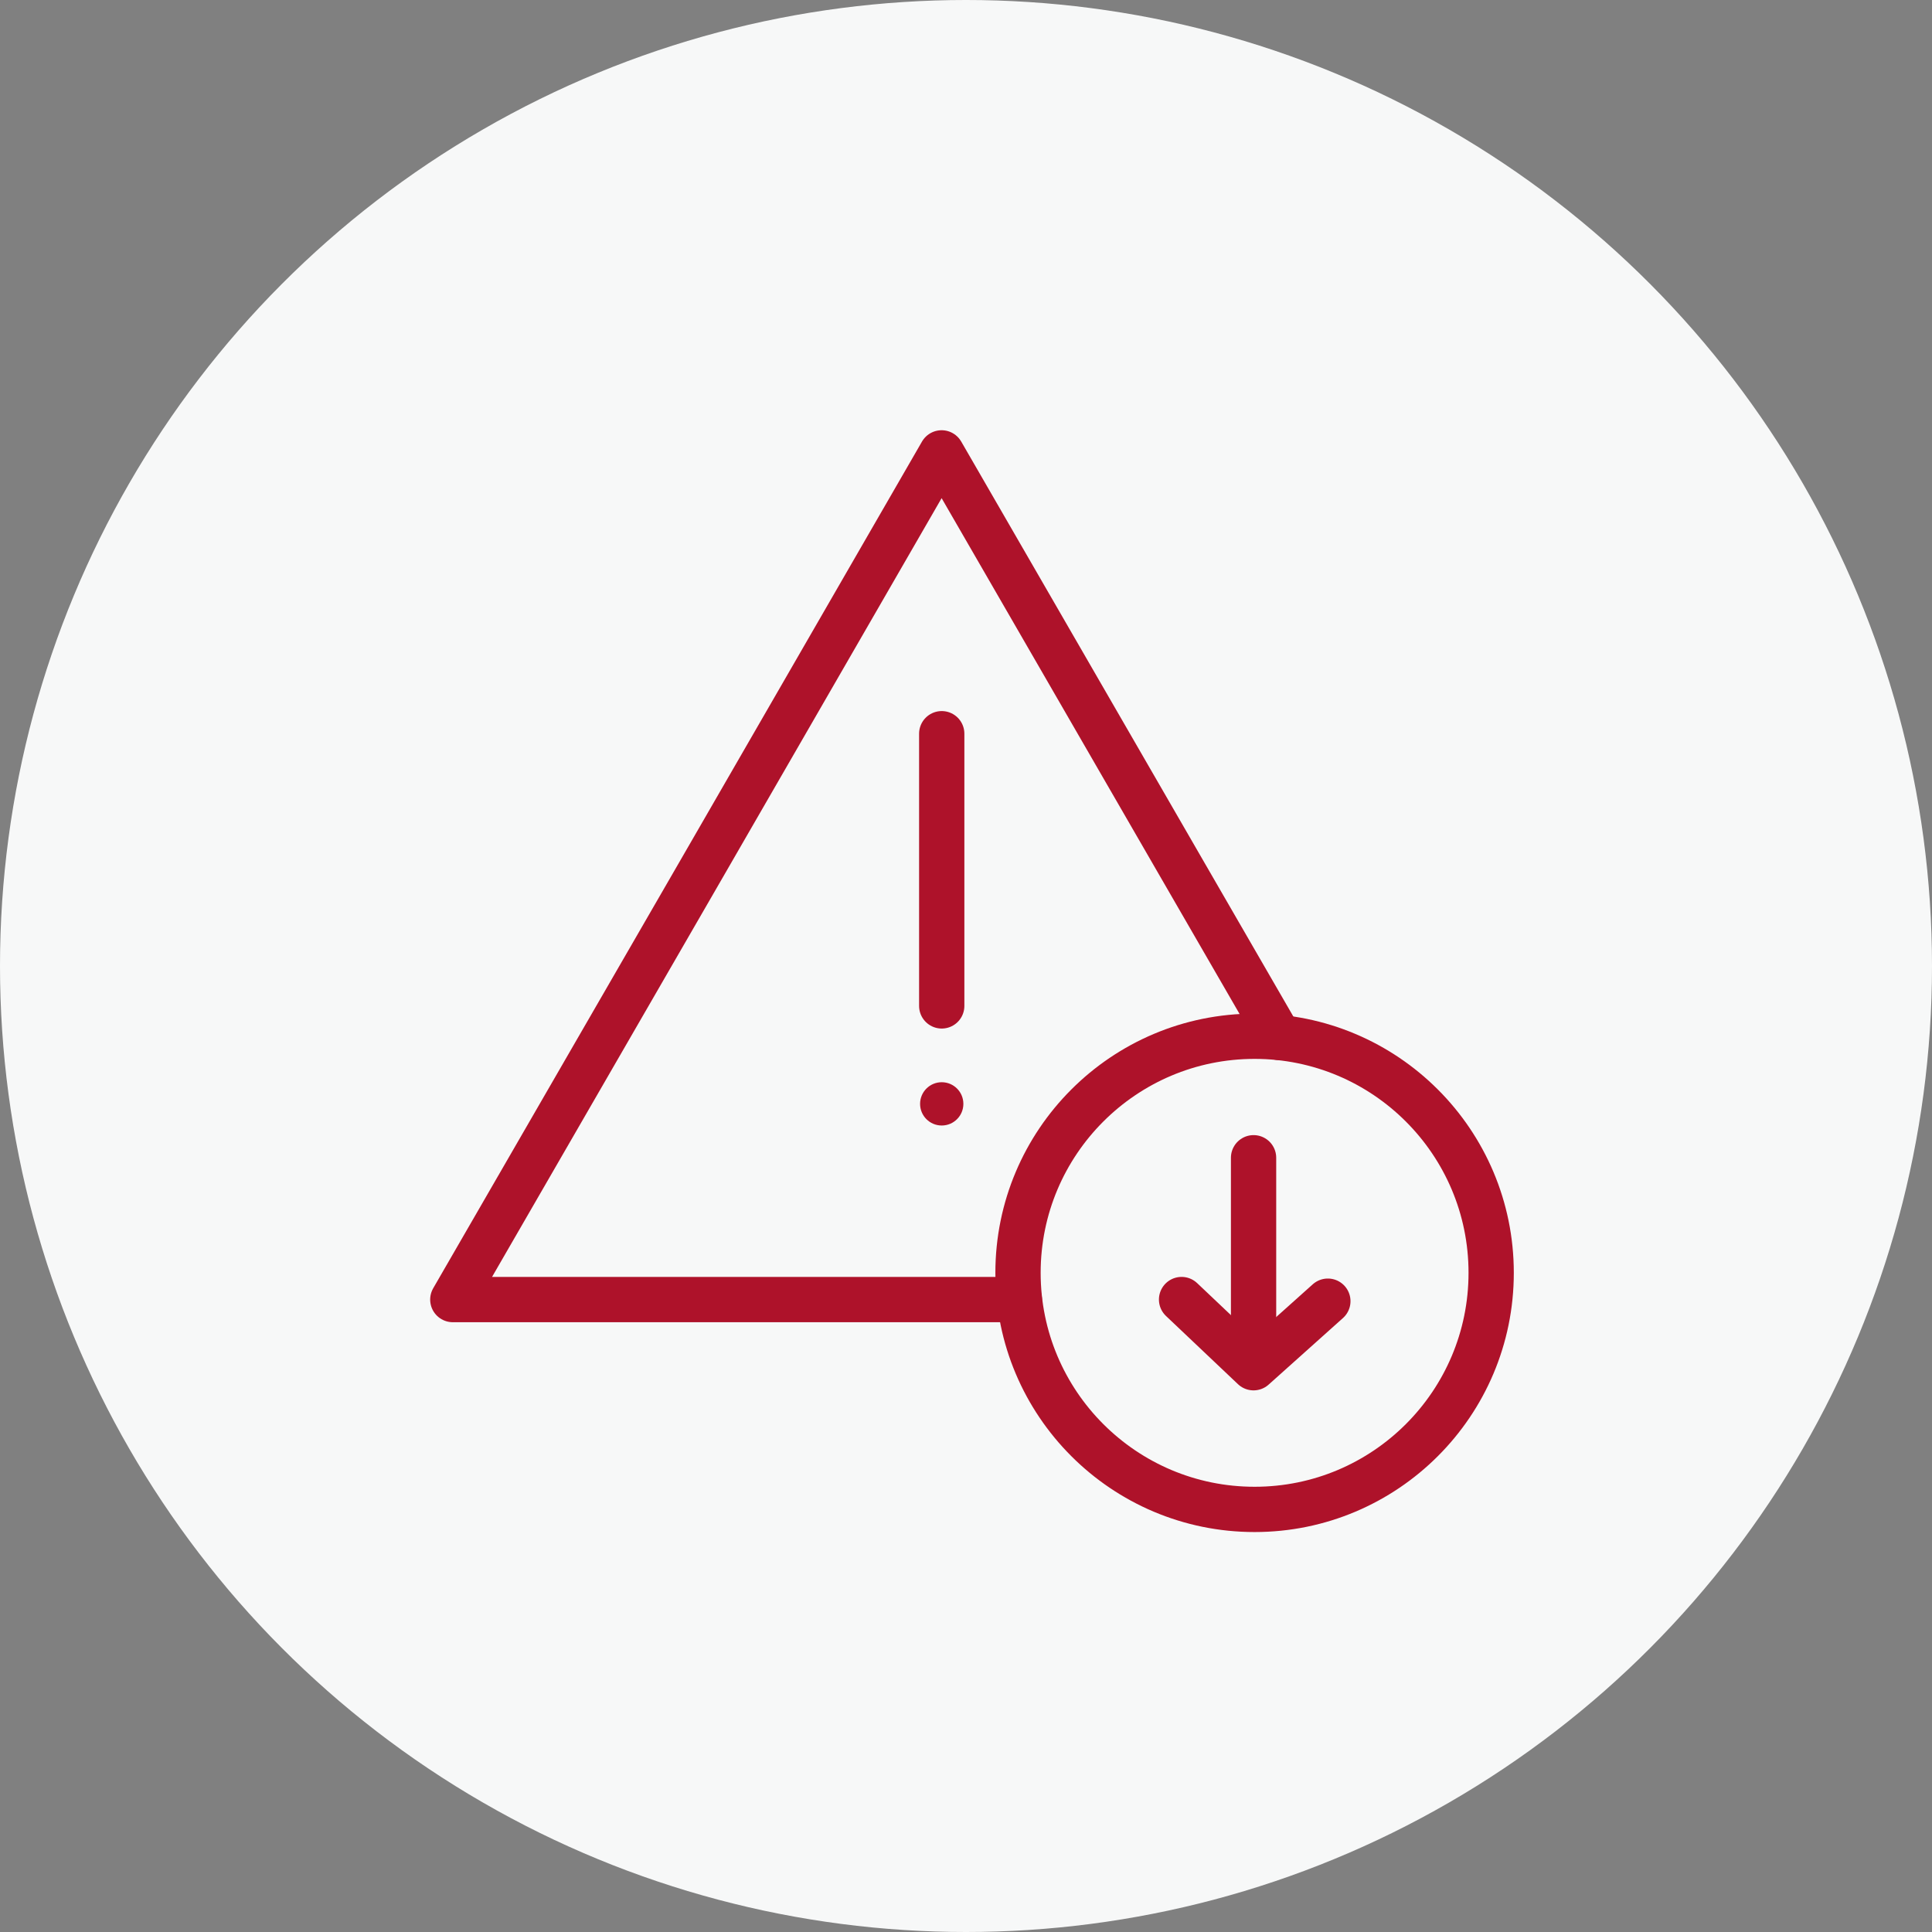
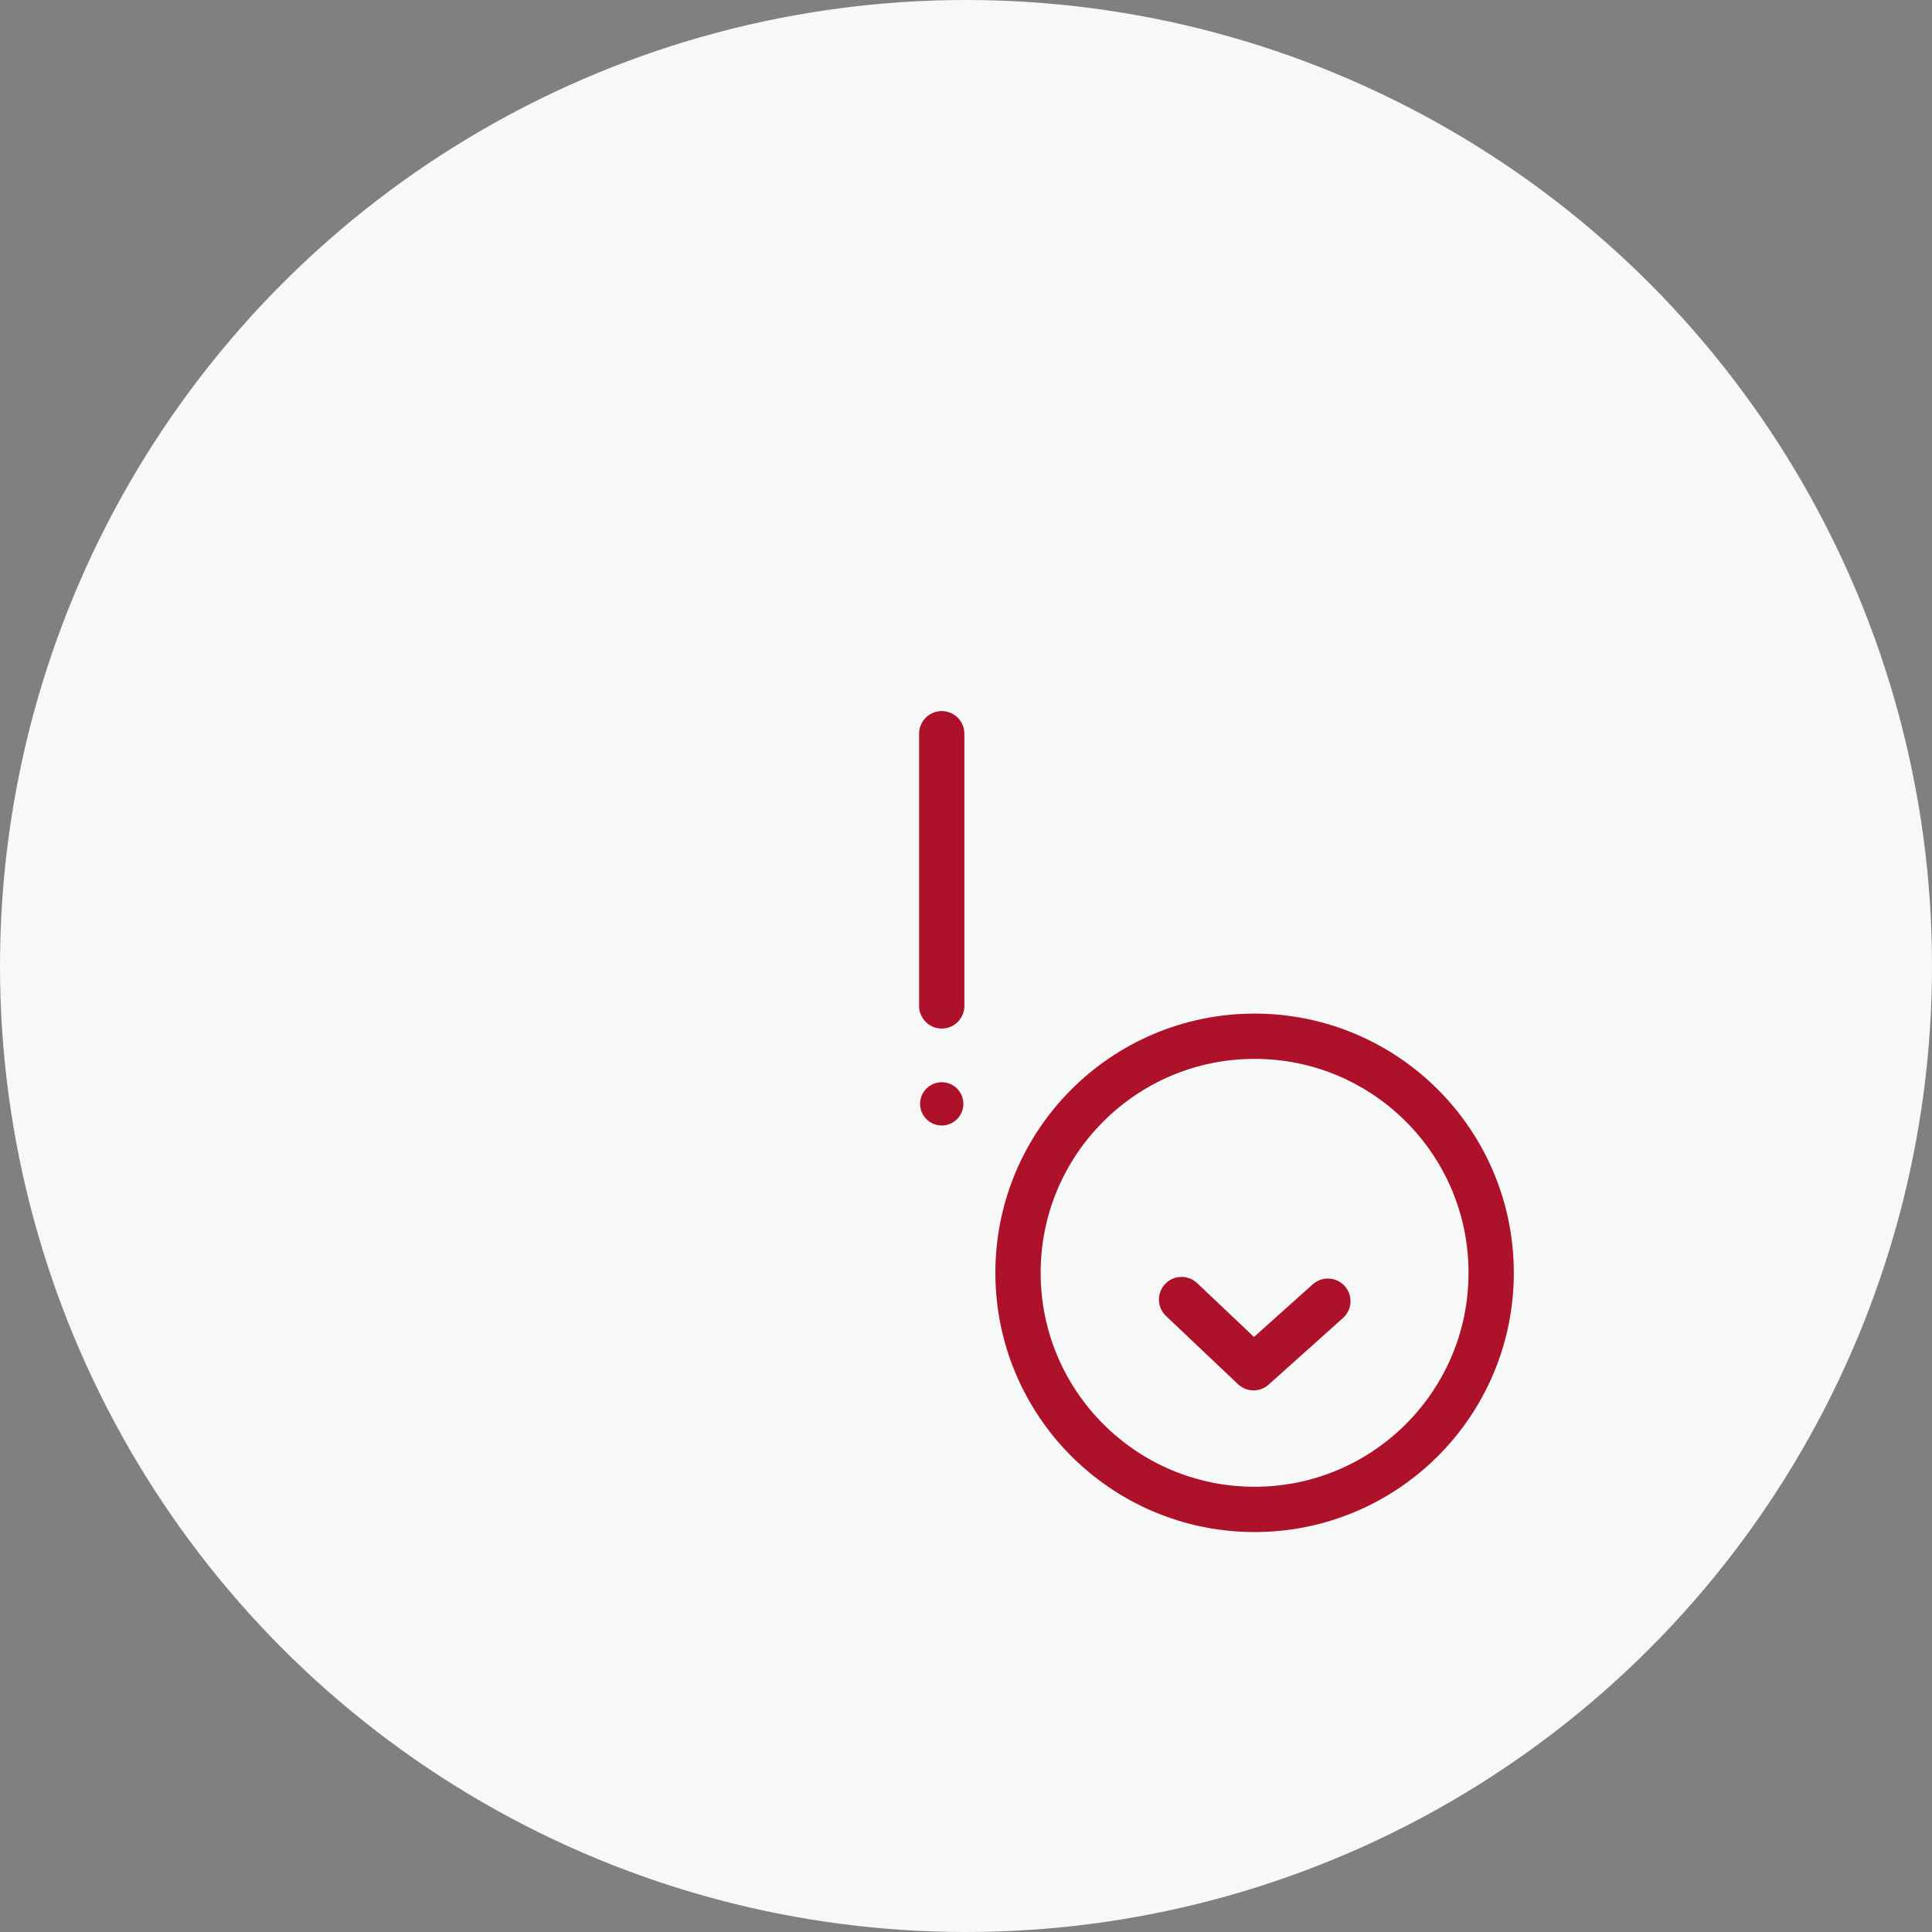
<svg xmlns="http://www.w3.org/2000/svg" width="64" height="64" viewBox="0 0 64 64">
  <rect x="0" y="0" width="64" height="64" fill="#808080" stroke="none" />
  <g id="reduced_risk_errors_icn" transform="translate(-969 -2247)">
    <circle id="Ellipse_106" data-name="Ellipse 106" cx="32" cy="32" r="32" transform="translate(969 2247)" fill="#f7f8f8" />
    <g id="Group_20217" data-name="Group 20217" transform="translate(556.98 824.35)">
      <g id="Group_20216" data-name="Group 20216" transform="translate(445.743 1456.977)">
        <circle id="Ellipse_270" data-name="Ellipse 270" cx="7.837" cy="7.837" r="7.837" fill="none" stroke="#ae122a" stroke-linecap="round" stroke-linejoin="round" stroke-width="1.5" />
        <g id="Group_20215" data-name="Group 20215" transform="translate(5.418 4.025)">
-           <line id="Line_417" data-name="Line 417" y1="6.515" transform="translate(2.385)" fill="none" stroke="#ae122a" stroke-linecap="round" stroke-linejoin="round" stroke-width="1.5" />
          <path id="Path_13169" data-name="Path 13169" d="M452.825,1467.632l2.384,2.259,2.462-2.205" transform="translate(-452.825 -1462.935)" fill="none" stroke="#ae122a" stroke-linecap="round" stroke-linejoin="round" stroke-width="1.5" />
        </g>
      </g>
-       <path id="Path_13170" data-name="Path 13170" d="M445.787,1465.7H427.02l8.1-14.024,8.092-14.024,8.1,14.024,3.087,5.342" fill="none" stroke="#ae122a" stroke-linecap="round" stroke-linejoin="round" stroke-width="1.5" />
      <line id="Line_418" data-name="Line 418" y2="9.017" transform="translate(443.216 1446.955)" fill="none" stroke="#ae122a" stroke-linecap="round" stroke-linejoin="round" stroke-width="1.5" />
      <circle id="Ellipse_271" data-name="Ellipse 271" cx="0.717" cy="0.717" r="0.717" transform="translate(442.499 1458.5)" fill="#ae122a" />
    </g>
  </g>
</svg>